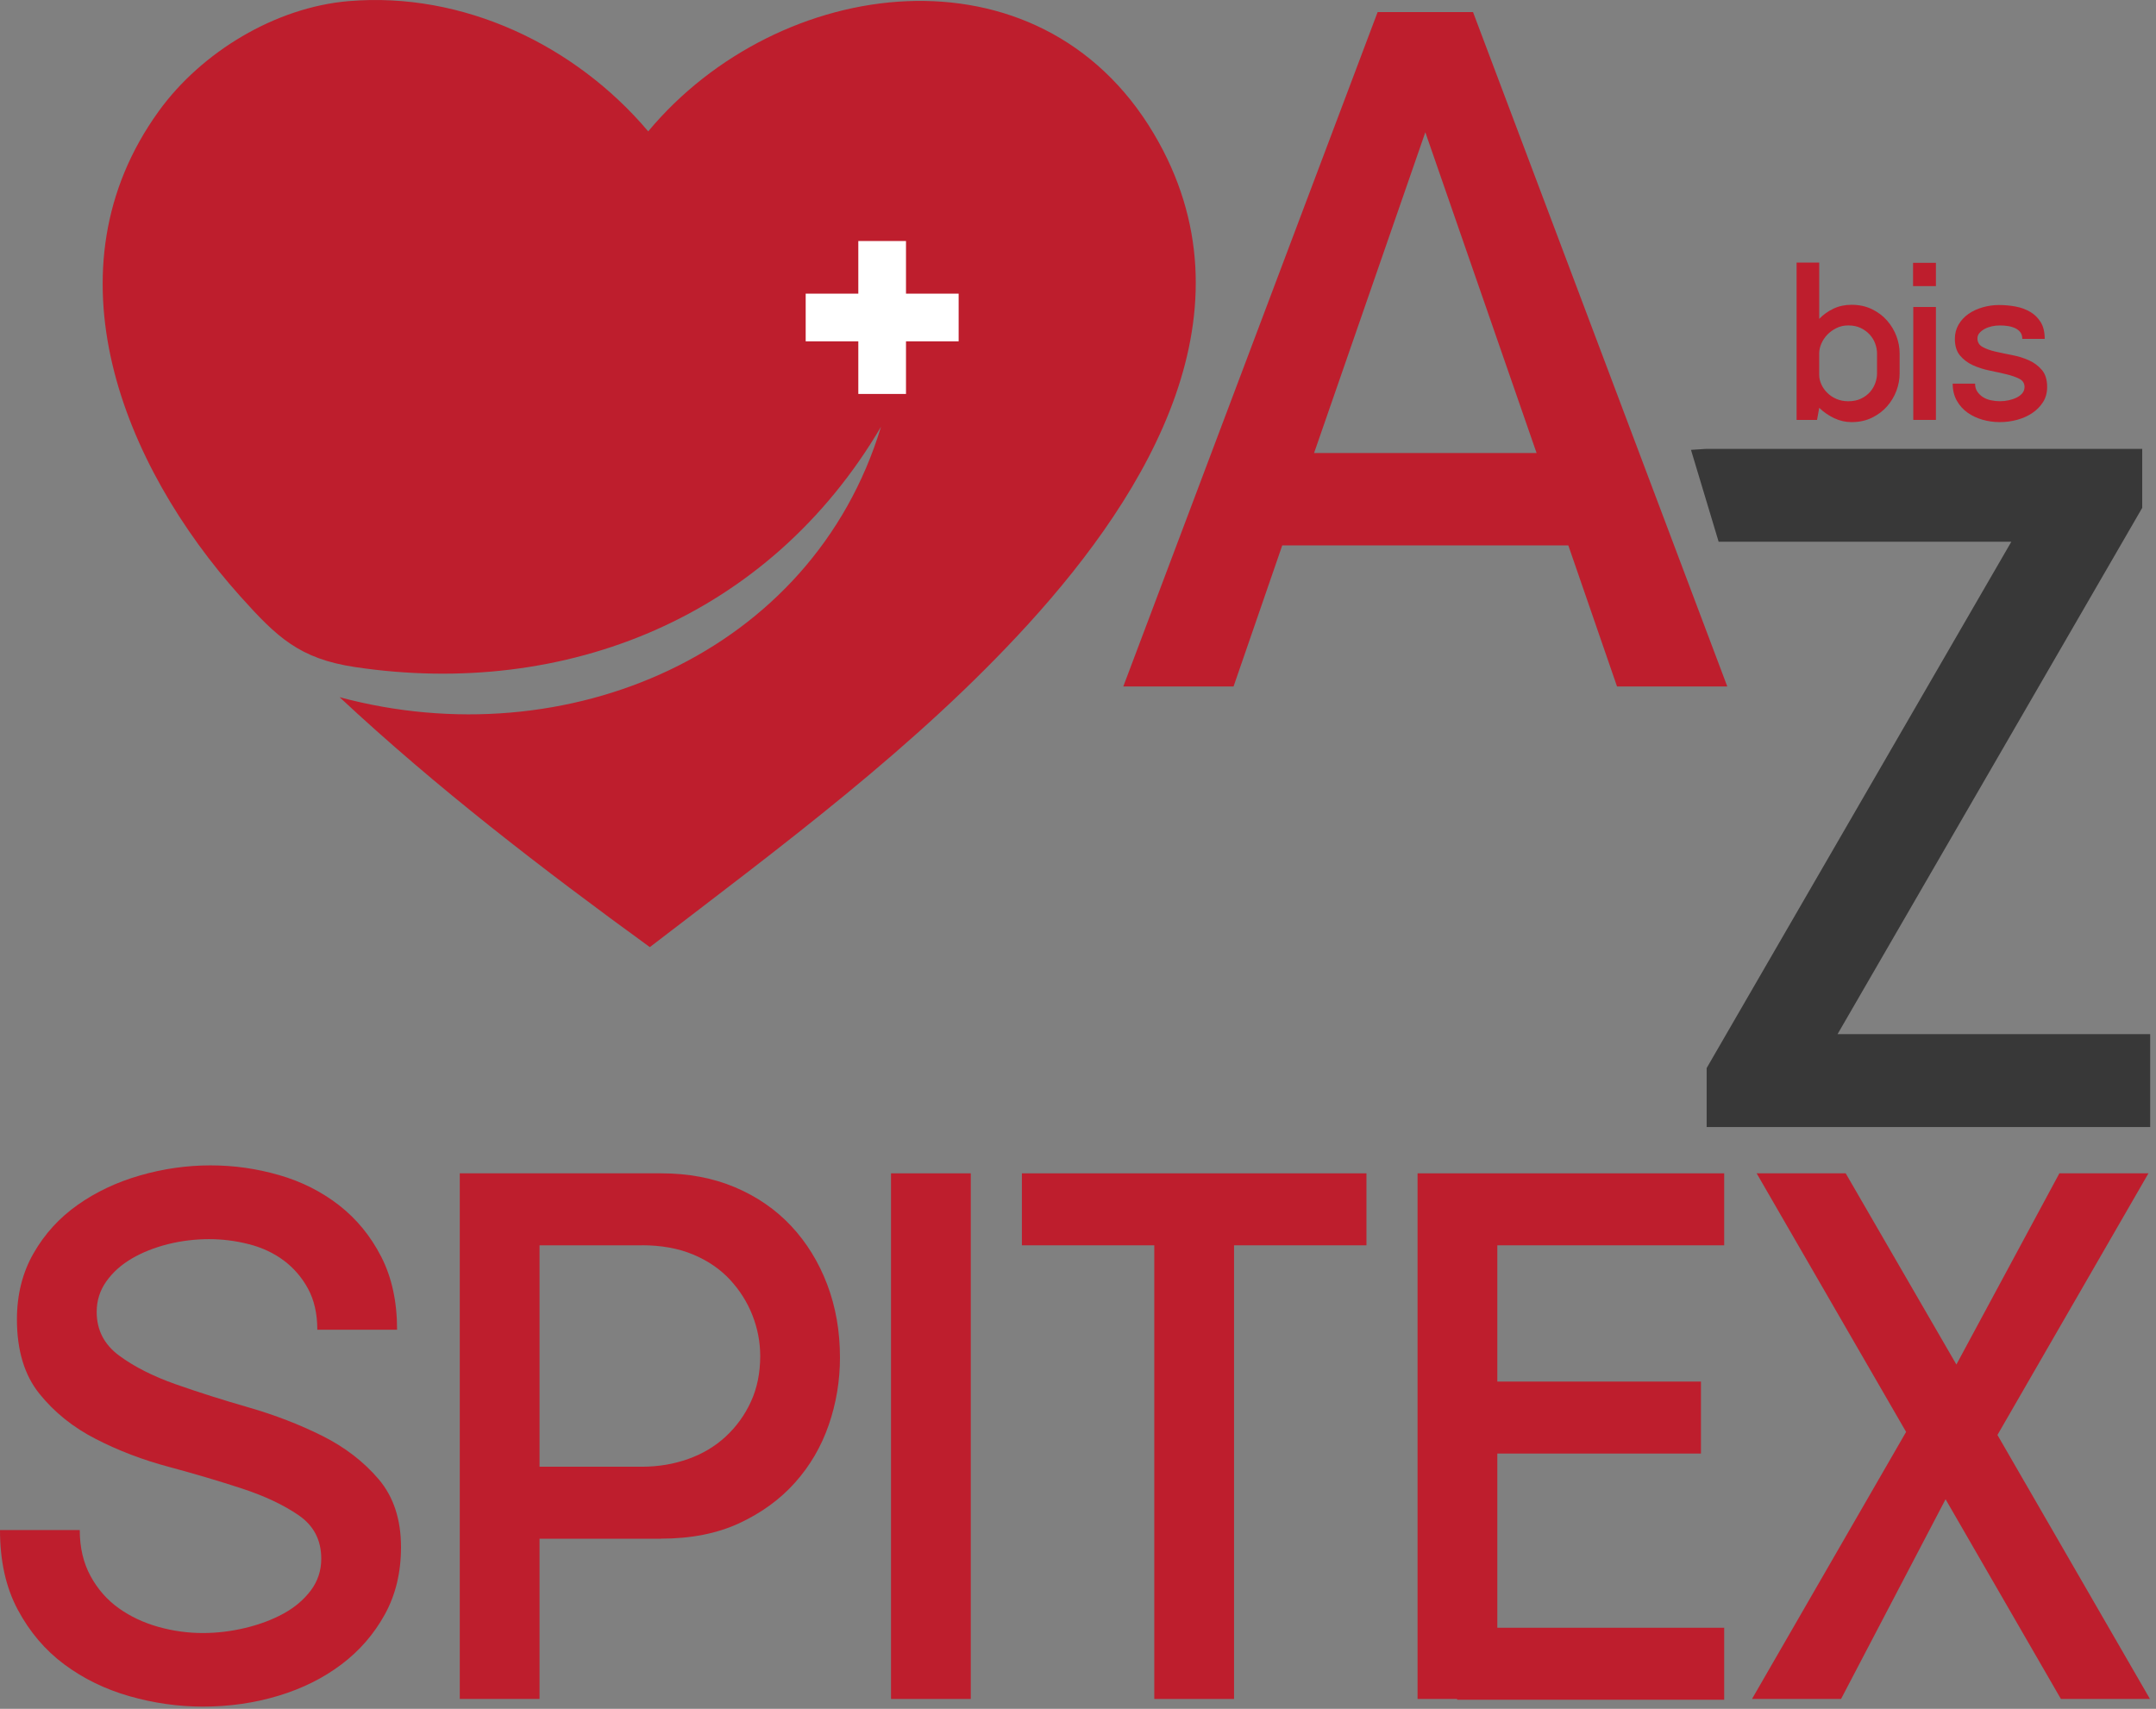
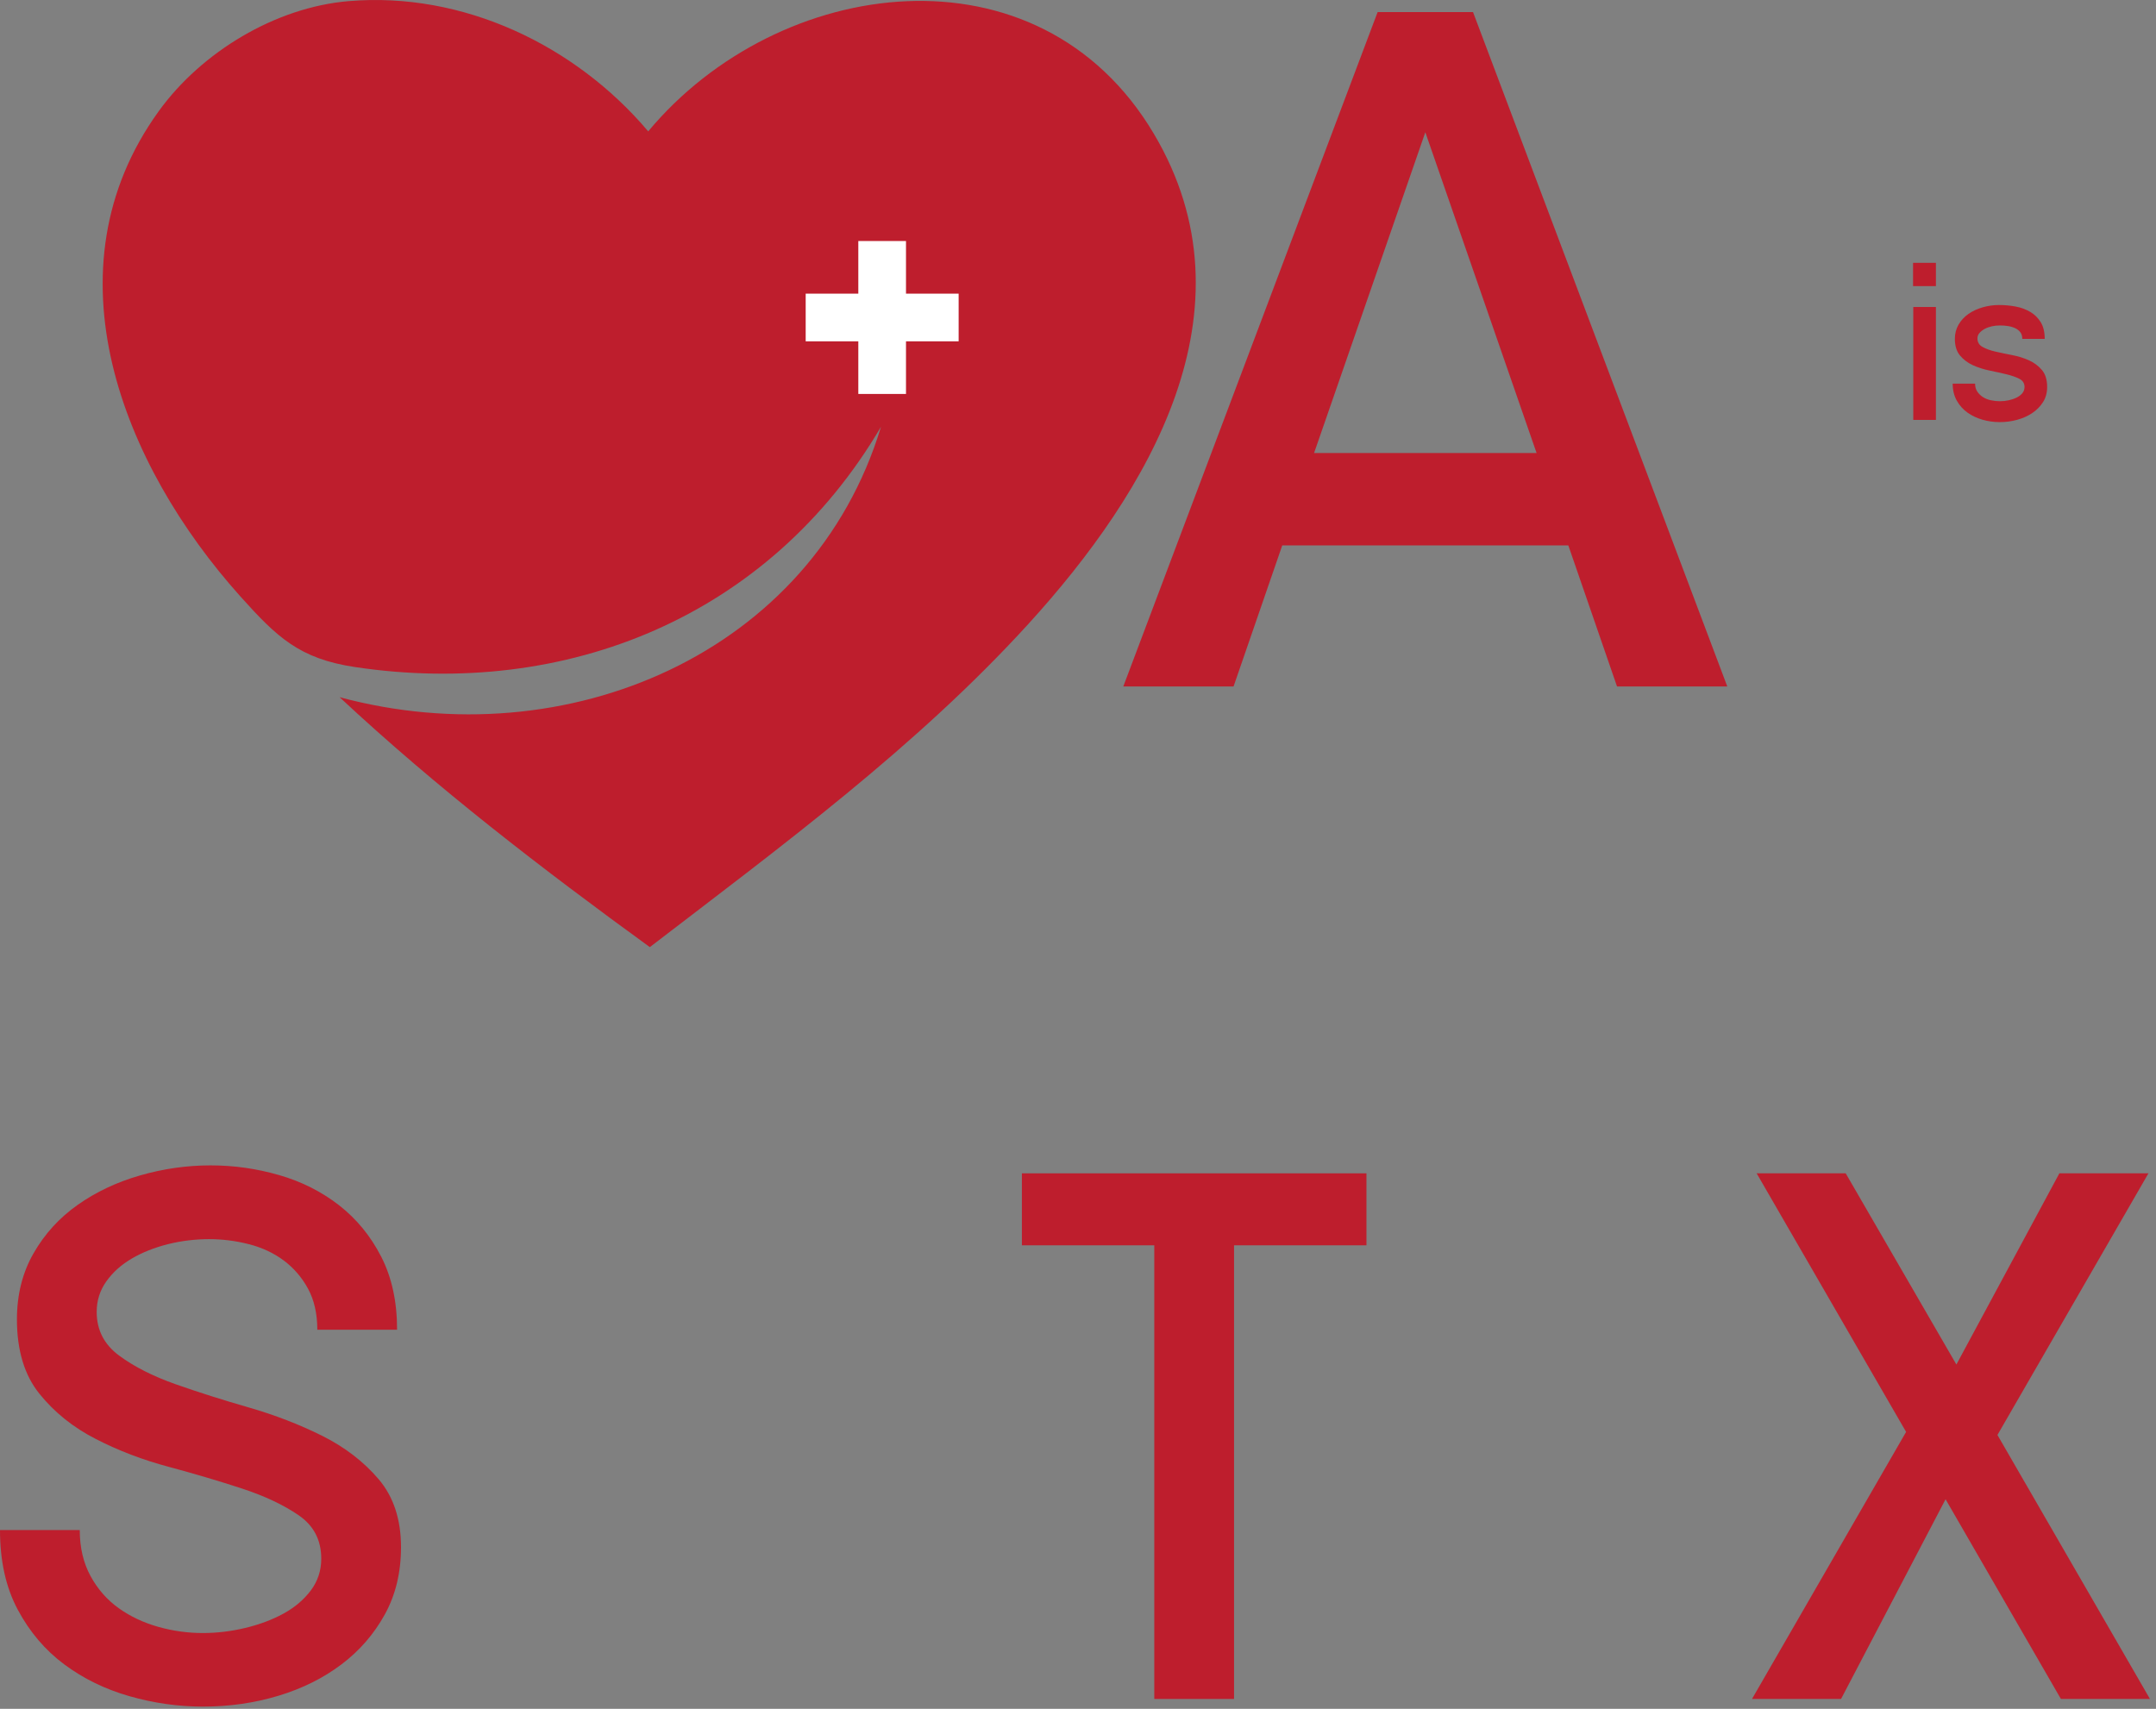
<svg xmlns="http://www.w3.org/2000/svg" width="357" height="283" viewBox="0 0 357 283" fill="none">
  <rect x="0" y="0" width="357" height="283" fill="#808080" stroke="none" />
  <path d="M65.749 220.214H52.542C52.542 217.569 52.026 215.303 51.003 213.416C49.981 211.54 48.632 209.98 46.966 208.736C45.301 207.503 43.372 206.597 41.201 206.049C39.019 205.49 36.816 205.216 34.603 205.216C32.389 205.216 30.029 205.49 27.805 206.049C25.581 206.607 23.599 207.398 21.839 208.42C20.089 209.442 18.677 210.707 17.612 212.204C16.548 213.701 16.01 215.387 16.01 217.263C16.01 220.256 17.244 222.67 19.731 224.504C22.208 226.338 25.328 227.919 29.09 229.247C32.853 230.575 36.89 231.851 41.201 233.094C45.512 234.338 49.559 235.898 53.322 237.774C57.085 239.65 60.205 242.053 62.681 244.952C65.158 247.861 66.402 251.624 66.402 256.23C66.402 260.414 65.506 264.135 63.714 267.381C61.923 270.627 59.53 273.389 56.537 275.644C53.543 277.91 50.065 279.639 46.092 280.841C42.118 282.042 37.955 282.632 33.591 282.632C29.491 282.632 25.433 282.053 21.417 280.904C17.402 279.755 13.807 277.995 10.645 275.644C7.483 273.294 4.922 270.279 2.951 266.601C0.98 262.923 0 258.527 0 253.394H13.207C13.207 256.303 13.807 258.844 14.998 261.025C16.189 263.207 17.76 264.978 19.678 266.348C21.607 267.718 23.778 268.741 26.213 269.426C28.648 270.111 31.104 270.448 33.581 270.448C35.889 270.448 38.218 270.174 40.569 269.615C42.919 269.057 45.038 268.266 46.914 267.244C48.79 266.222 50.307 264.936 51.467 263.397C52.616 261.858 53.196 260.108 53.196 258.137C53.196 255.06 51.952 252.667 49.475 250.96C46.998 249.252 43.878 247.776 40.115 246.533C36.352 245.3 32.316 244.098 27.994 242.939C23.673 241.79 19.636 240.251 15.884 238.322C12.121 236.404 9.001 233.895 6.524 230.818C4.047 227.74 2.804 223.64 2.804 218.507C2.804 214.407 3.721 210.749 5.565 207.545C7.399 204.341 9.834 201.674 12.869 199.535C15.905 197.395 19.341 195.772 23.188 194.665C27.035 193.559 30.924 193 34.856 193C38.787 193 42.487 193.538 46.197 194.602C49.917 195.667 53.227 197.342 56.136 199.598C59.045 201.864 61.374 204.71 63.124 208.125C64.874 211.54 65.749 215.556 65.749 220.172V220.214Z" fill="#BE1E2D" />
-   <path d="M109.469 254.828H89.338V281.367H76.131V194.317H109.458C113.991 194.317 118.07 195.087 121.706 196.626C125.342 198.164 128.441 200.304 131.002 203.034C133.563 205.774 135.555 209 136.968 212.71C138.38 216.43 139.086 220.467 139.086 224.82C139.086 228.667 138.465 232.388 137.231 235.972C135.988 239.566 134.133 242.749 131.656 245.521C129.179 248.303 126.101 250.538 122.423 252.256C118.744 253.963 114.433 254.817 109.469 254.817V254.828ZM106.265 206.238H89.338V242.907H106.265C108.995 242.907 111.566 242.475 113.959 241.621C116.352 240.767 118.428 239.524 120.178 237.9C121.927 236.277 123.319 234.359 124.341 232.135C125.363 229.911 125.88 227.392 125.88 224.567C125.88 222.259 125.448 220.014 124.594 217.832C123.74 215.65 122.496 213.69 120.873 211.93C119.25 210.18 117.216 208.789 114.781 207.766C112.346 206.744 109.501 206.228 106.254 206.228L106.265 206.238Z" fill="#BE1E2D" />
-   <path d="M160.747 281.367H147.54V194.317H160.747V281.367Z" fill="#BE1E2D" />
+   <path d="M160.747 281.367V194.317H160.747V281.367Z" fill="#BE1E2D" />
  <path d="M204.339 281.367H191.132V206.238H169.209V194.317H226.262V206.238H204.339V281.367Z" fill="#BE1E2D" />
-   <path d="M234.727 281.367V194.317H285.498V206.238H247.933V228.804H281.651V240.725H247.933V269.573H285.498V281.494H241.272V281.367H234.737H234.727Z" fill="#BE1E2D" />
  <path d="M305.618 194.317L323.948 225.98L341.001 194.317H355.747L330.746 237.647L356 281.367H341.254L322.156 248.293L304.849 281.367H290.104L315.621 237.141L290.873 194.317H305.618Z" fill="#BE1E2D" />
  <path d="M57.711 0.188C76.668 -1.425 95.276 7.488 107.333 21.756C128.935 -4.169 172.022 -9.94 191.062 22.155C208.39 51.373 190.164 81.506 170.292 103.324C151.734 123.695 129.35 140.158 107.599 156.854C89.805 143.916 72.311 130.48 56.23 115.463C93.796 125.574 134.489 108.263 145.88 70.68C127.355 102.176 93.747 115.696 58.791 110.474C49.562 109.094 45.837 105.502 39.784 98.751C20.328 77.049 7.257 44.738 26.297 18.397C33.365 8.619 45.588 1.219 57.711 0.188Z" fill="#BE1E2D" />
  <path d="M150.019 39.916H142.124V65.243H150.019V39.916Z" fill="white" />
  <path d="M158.736 56.527V48.632H133.409V56.527H158.736Z" fill="white" />
-   <path d="M306.586 69.907C305.591 69.907 304.633 69.689 303.711 69.253C302.79 68.817 301.963 68.245 301.235 67.542L300.873 69.545H297.488V43.489H301.235V52.805C301.914 52.102 302.704 51.538 303.6 51.114C304.497 50.691 305.492 50.477 306.582 50.477C307.845 50.477 308.972 50.719 309.967 51.205C310.963 51.69 311.798 52.319 312.476 53.097C313.155 53.874 313.669 54.734 314.023 55.68C314.372 56.626 314.549 57.572 314.549 58.518V61.866C314.549 62.812 314.372 63.758 314.023 64.704C313.669 65.65 313.155 66.51 312.476 67.287C311.798 68.064 310.959 68.694 309.967 69.179C308.972 69.664 307.845 69.907 306.582 69.907H306.586ZM310.806 58.518C310.806 58.008 310.708 57.481 310.514 56.934C310.321 56.387 310.025 55.894 309.622 55.441C309.223 54.993 308.725 54.623 308.129 54.331C307.532 54.039 306.837 53.895 306.035 53.895C305.332 53.895 304.682 54.039 304.09 54.331C303.493 54.623 302.987 54.993 302.56 55.441C302.136 55.89 301.807 56.387 301.577 56.934C301.346 57.481 301.231 58.008 301.231 58.518V62.084C301.231 62.594 301.346 63.108 301.577 63.63C301.807 64.153 302.136 64.626 302.56 65.049C302.983 65.473 303.493 65.814 304.09 66.07C304.682 66.325 305.332 66.452 306.035 66.452C306.837 66.452 307.532 66.312 308.129 66.032C308.721 65.753 309.219 65.391 309.622 64.942C310.021 64.494 310.317 63.996 310.514 63.45C310.708 62.902 310.806 62.376 310.806 61.866V58.518Z" fill="#BE1E2D" />
  <path d="M320.557 43.526V47.384H316.773V43.526H320.557ZM320.557 50.839V69.541H316.81V50.839H320.557Z" fill="#BE1E2D" />
  <path d="M338.569 56.116H334.859C334.859 55.68 334.756 55.322 334.55 55.042C334.345 54.763 334.065 54.541 333.715 54.368C333.362 54.199 332.971 54.076 332.531 54.006C332.095 53.932 331.634 53.899 331.149 53.899C330.663 53.899 330.24 53.948 329.804 54.043C329.368 54.142 328.973 54.286 328.619 54.479C328.266 54.672 327.982 54.898 327.764 55.154C327.546 55.408 327.435 55.705 327.435 56.046C327.435 56.675 327.719 57.148 328.29 57.465C328.862 57.782 329.569 58.037 330.421 58.23C331.268 58.423 332.198 58.617 333.205 58.814C334.213 59.007 335.139 59.299 335.99 59.686C336.837 60.073 337.549 60.607 338.121 61.286C338.688 61.965 338.976 62.898 338.976 64.087C338.976 65.033 338.75 65.864 338.301 66.58C337.853 67.295 337.257 67.904 336.521 68.397C335.78 68.895 334.945 69.269 334.012 69.525C333.078 69.779 332.111 69.907 331.12 69.907C330.129 69.907 329.199 69.771 328.266 69.508C327.332 69.241 326.501 68.846 325.773 68.323C325.045 67.801 324.457 67.139 324.009 66.341C323.56 65.539 323.334 64.605 323.334 63.54H327.044C327.044 64.05 327.163 64.486 327.406 64.848C327.649 65.21 327.957 65.514 328.335 65.757C328.71 66 329.15 66.177 329.643 66.283C330.141 66.39 330.643 66.448 331.153 66.448C331.663 66.448 332.161 66.394 332.646 66.283C333.131 66.172 333.567 66.024 333.954 65.827C334.341 65.634 334.649 65.391 334.884 65.099C335.114 64.807 335.229 64.47 335.229 64.079C335.229 63.474 334.945 63.022 334.373 62.734C333.802 62.442 333.094 62.195 332.247 61.989C331.4 61.784 330.47 61.578 329.462 61.372C328.455 61.167 327.529 60.871 326.678 60.48C325.831 60.093 325.119 59.559 324.551 58.88C323.98 58.201 323.696 57.28 323.696 56.116C323.696 55.244 323.902 54.454 324.313 53.751C324.724 53.048 325.271 52.459 325.95 51.986C326.629 51.513 327.41 51.151 328.298 50.896C329.183 50.641 330.088 50.514 331.009 50.514C331.93 50.514 332.876 50.6 333.773 50.769C334.67 50.938 335.476 51.238 336.191 51.661C336.907 52.085 337.483 52.657 337.919 53.373C338.355 54.088 338.573 55.005 338.573 56.12L338.569 56.116Z" fill="#BE1E2D" />
-   <path d="M282.5 74.339H354.719V84.103L304.27 171.267H356.038V186.646H282.595V176.883L333.044 89.719H284.58L280 74.5L282.5 74.339Z" fill="#383838" />
  <path d="M259.691 90.326H212.32L204.257 113.686H186L228.114 2H243.909L286.012 113.686H267.754L259.691 90.326ZM254.435 75.028L236.012 21.903L217.589 75.028H254.435Z" fill="#BE1E2D" />
</svg>